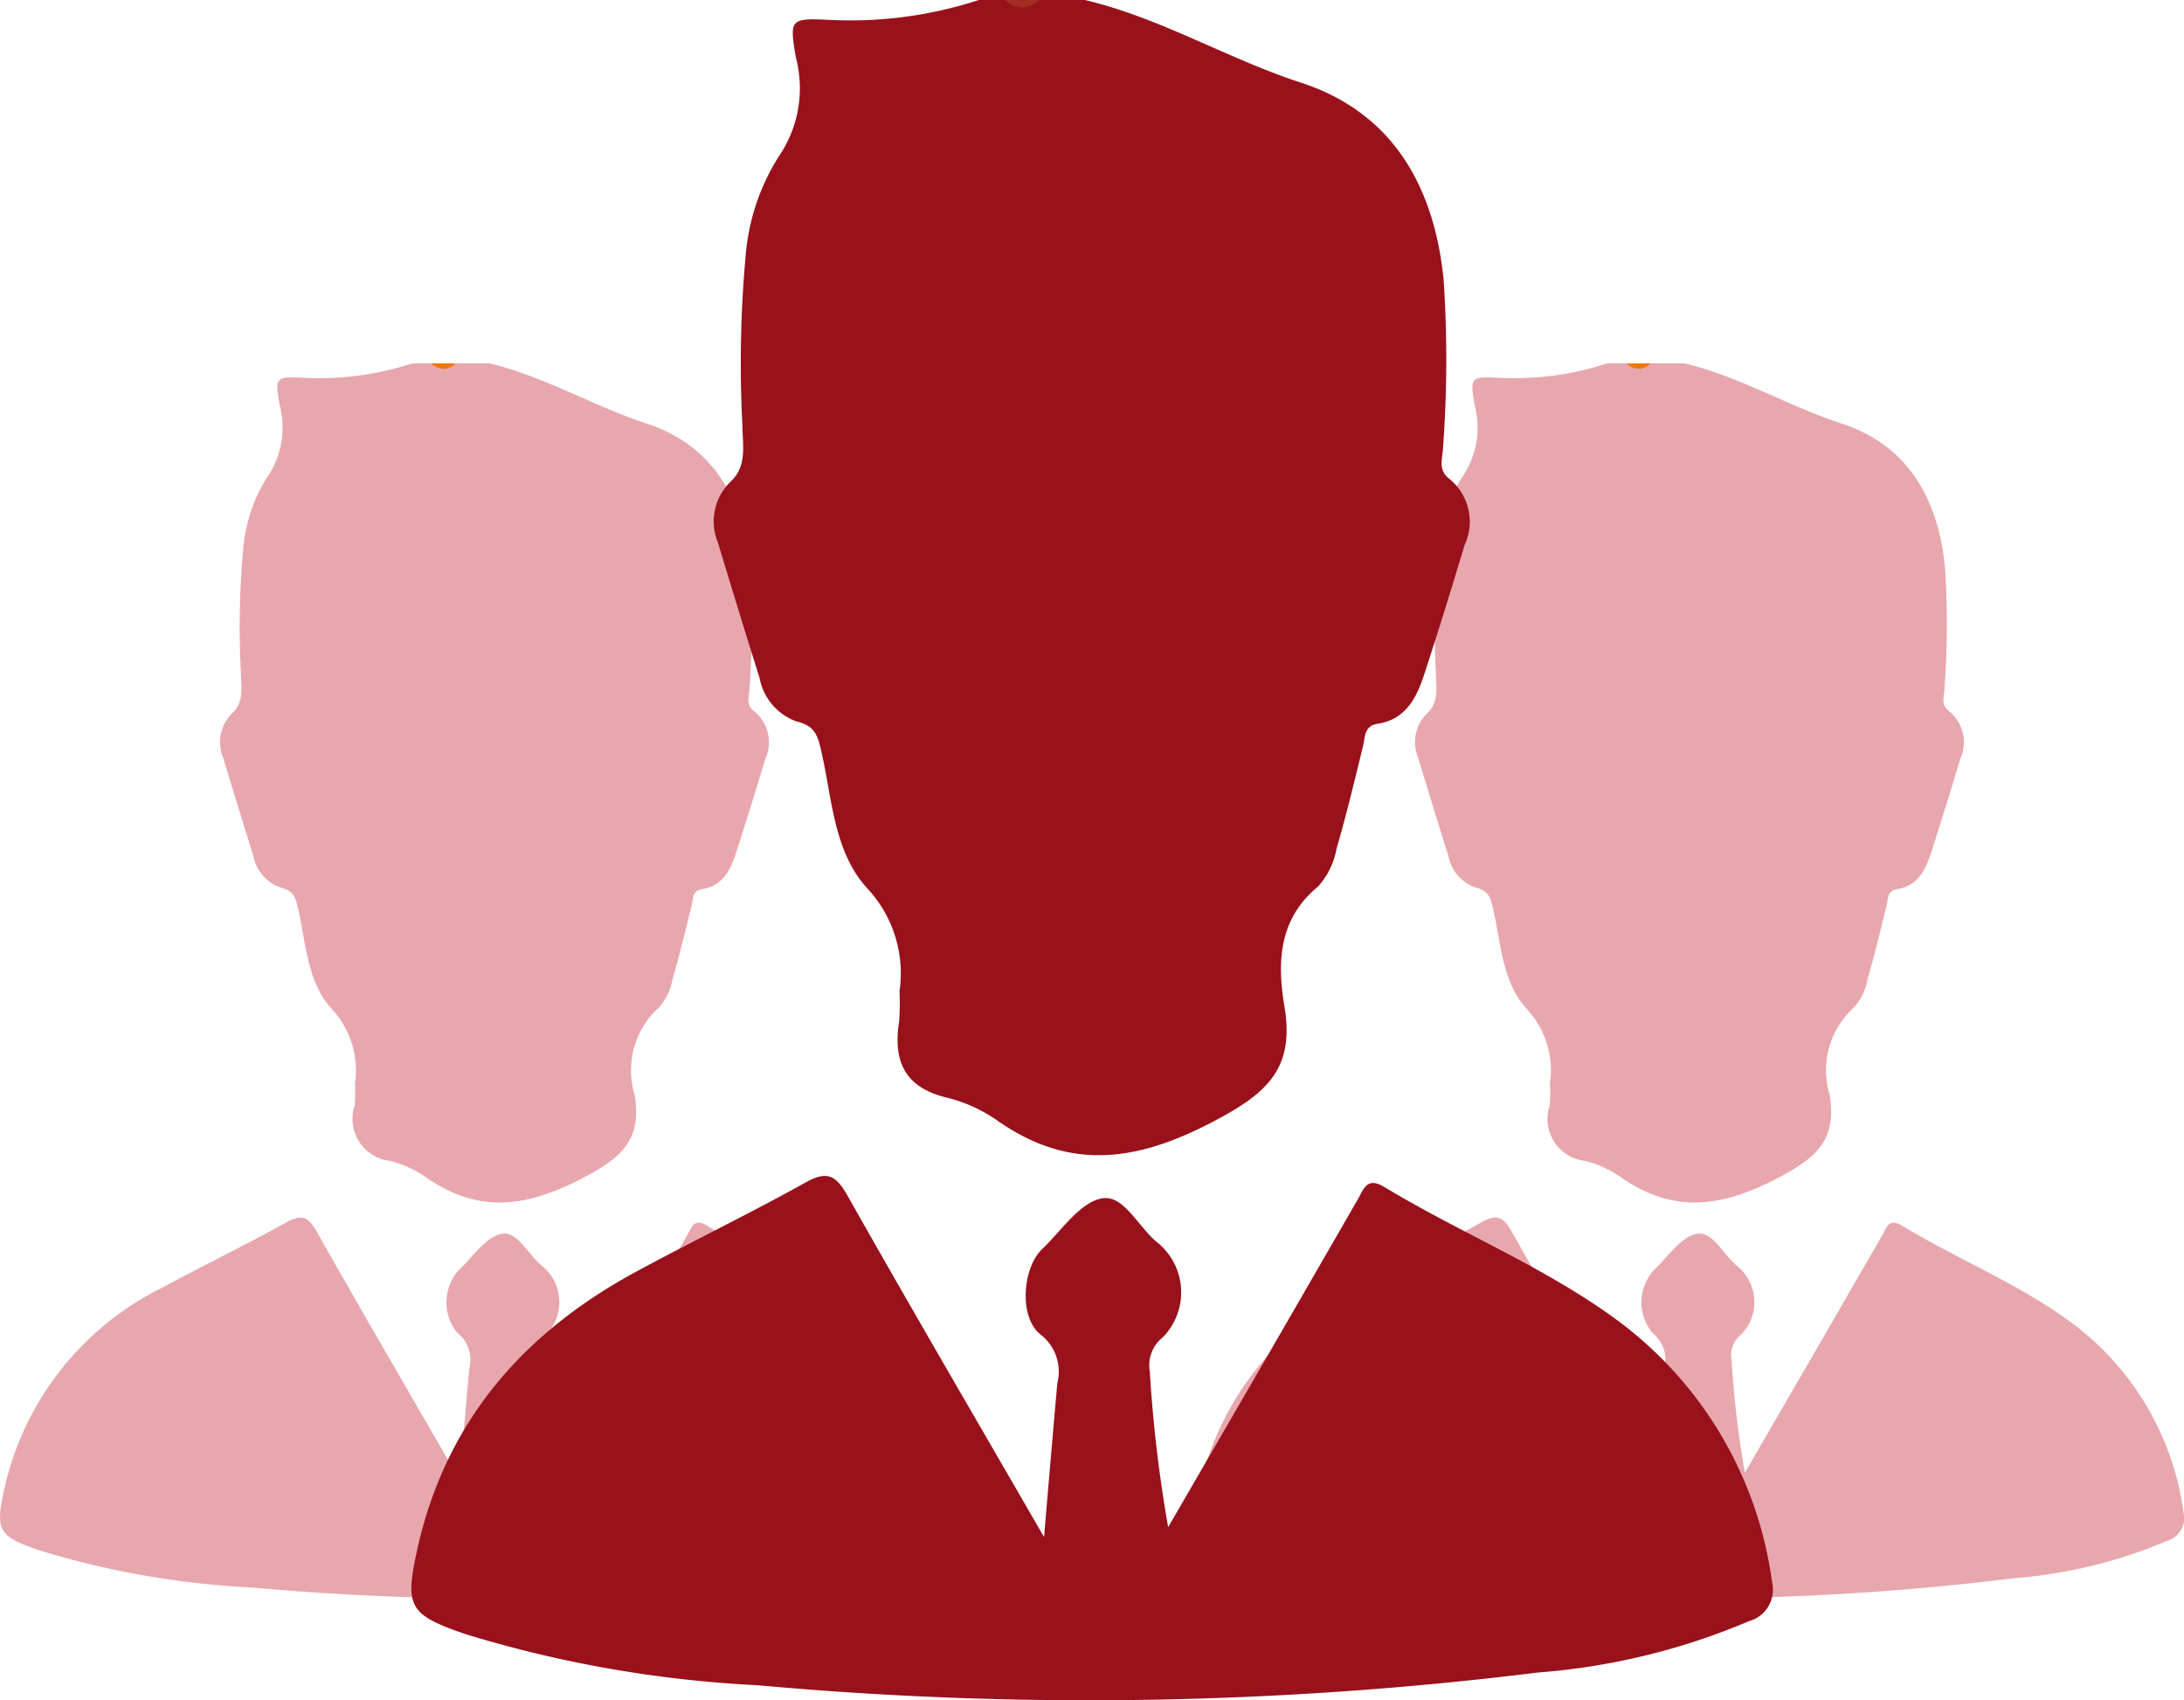
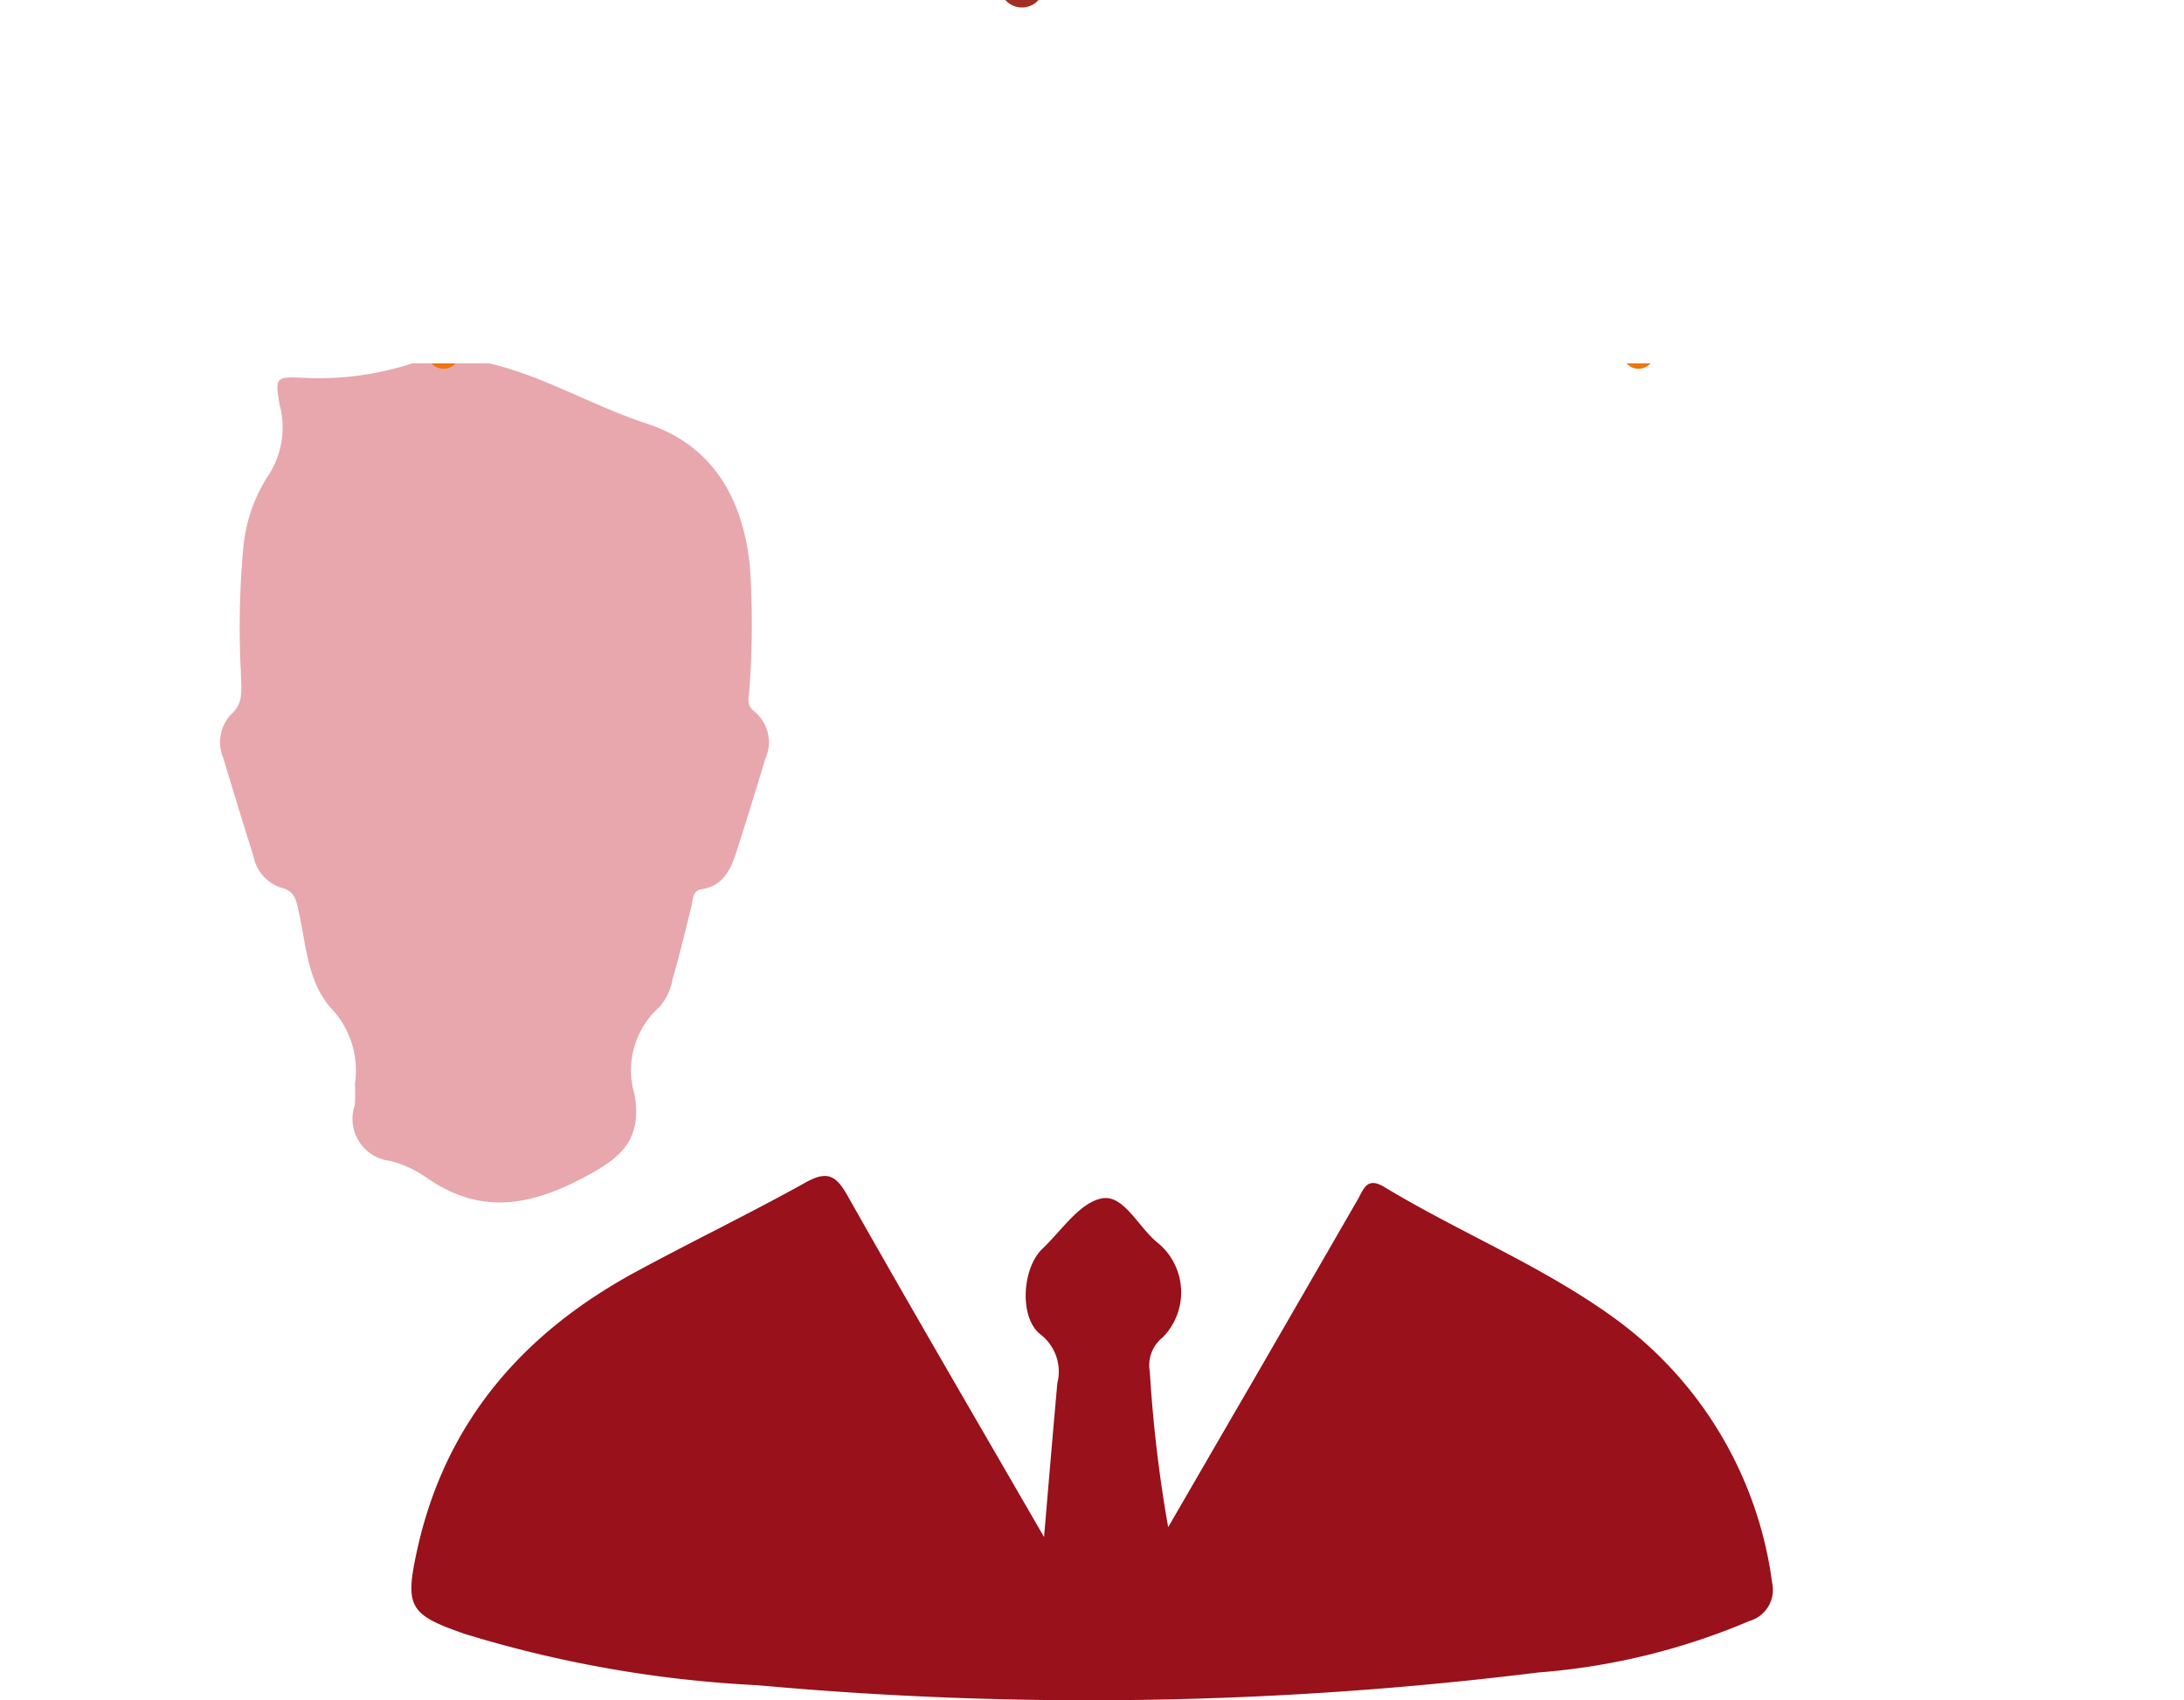
<svg xmlns="http://www.w3.org/2000/svg" width="90" height="70.059" viewBox="0 0 90 70.059">
  <defs>
    <clipPath id="clip-path">
      <rect id="長方形_385" data-name="長方形 385" width="90" height="70.059" fill="none" />
    </clipPath>
  </defs>
  <g id="グループ_324" data-name="グループ 324" clip-path="url(#clip-path)">
    <path id="パス_431" data-name="パス 431" d="M17.528,10.617c2.266.536,4.266,1.757,6.474,2.478,2.736.893,3.981,3.1,4.262,5.892a35.8,35.8,0,0,1-.02,5.056c-.011.306-.158.642.192.907a1.652,1.652,0,0,1,.457,1.98c-.388,1.292-.786,2.581-1.2,3.863-.23.705-.551,1.358-1.4,1.492-.408.063-.364.391-.433.674-.248,1.023-.5,2.048-.788,3.058a2.327,2.327,0,0,1-.553,1.14,3.486,3.486,0,0,0-1.006,3.6c.32,1.908-.6,2.635-2.189,3.46-2.254,1.172-4.24,1.444-6.373-.035a4.568,4.568,0,0,0-1.52-.7,1.741,1.741,0,0,1-1.45-2.295,8.18,8.18,0,0,0,.008-.893,3.728,3.728,0,0,0-.932-3.048c-1.041-1.1-1.08-2.721-1.413-4.158-.1-.454-.189-.743-.733-.874a1.715,1.715,0,0,1-1.109-1.3c-.426-1.351-.839-2.706-1.251-4.063a1.662,1.662,0,0,1,.393-1.828c.5-.478.34-1.116.343-1.683a35.767,35.767,0,0,1,.094-5.053,6.572,6.572,0,0,1,.986-2.974,3.614,3.614,0,0,0,.518-2.984c-.2-1.161-.169-1.171,1.041-1.114a12.394,12.394,0,0,0,4.431-.6h.8a1.074,1.074,0,0,0,.993,0Z" transform="translate(2.639 4.357)" fill="#e7a7ad" />
    <path id="パス_432" data-name="パス 432" d="M13.6,10.617a.666.666,0,0,1-.993,0Z" transform="translate(5.174 4.357)" fill="#ef760a" />
-     <path id="パス_433" data-name="パス 433" d="M18.94,46.385c.147-1.712.268-3.155.4-4.6a1.406,1.406,0,0,0-.5-1.464,1.986,1.986,0,0,1,.052-2.561c.575-.546,1.11-1.376,1.778-1.512s1.107.89,1.7,1.348a1.918,1.918,0,0,1,.128,2.811,1.063,1.063,0,0,0-.388,1.023,40.638,40.638,0,0,0,.55,4.661q1.377-2.376,2.754-4.753,1.462-2.528,2.921-5.059c.172-.3.265-.692.793-.374,2.282,1.384,4.778,2.381,6.95,3.972a11.666,11.666,0,0,1,4.66,7.874.972.972,0,0,1-.681,1.148,20.059,20.059,0,0,1-6.32,1.54,109.244,109.244,0,0,1-23.368.381,35.793,35.793,0,0,1-8.755-1.533C-.086,48.7-.211,48.476.191,46.7a12.2,12.2,0,0,1,6.55-8.263c1.678-.907,3.4-1.738,5.066-2.667.663-.37.917-.2,1.264.419,1.879,3.33,3.811,6.631,5.87,10.2" transform="translate(0 14.599)" fill="#e7a7ad" />
-     <path id="パス_434" data-name="パス 434" d="M52.444,10.617c2.266.536,4.266,1.757,6.474,2.478,2.736.893,3.981,3.1,4.262,5.892a35.8,35.8,0,0,1-.02,5.056c-.011.306-.158.642.192.907a1.652,1.652,0,0,1,.457,1.98c-.388,1.292-.786,2.581-1.2,3.863-.23.705-.551,1.358-1.4,1.492-.408.063-.364.391-.433.674-.248,1.023-.5,2.048-.788,3.058a2.327,2.327,0,0,1-.553,1.14,3.486,3.486,0,0,0-1.006,3.6c.32,1.908-.6,2.635-2.189,3.46-2.254,1.172-4.24,1.444-6.373-.035a4.568,4.568,0,0,0-1.52-.7,1.741,1.741,0,0,1-1.45-2.295,8.183,8.183,0,0,0,.008-.893,3.728,3.728,0,0,0-.932-3.048c-1.041-1.1-1.08-2.721-1.413-4.158-.1-.454-.189-.743-.733-.874a1.715,1.715,0,0,1-1.109-1.3c-.426-1.351-.839-2.706-1.251-4.063a1.662,1.662,0,0,1,.393-1.828c.5-.478.34-1.116.343-1.683a35.768,35.768,0,0,1,.094-5.053,6.572,6.572,0,0,1,.986-2.974,3.614,3.614,0,0,0,.518-2.984c-.2-1.161-.169-1.171,1.041-1.114a12.394,12.394,0,0,0,4.431-.6h.8a1.074,1.074,0,0,0,.993,0Z" transform="translate(16.967 4.357)" fill="#e7a7ad" />
    <path id="パス_435" data-name="パス 435" d="M48.518,10.617a.666.666,0,0,1-.993,0Z" transform="translate(19.502 4.357)" fill="#ef760a" />
-     <path id="パス_436" data-name="パス 436" d="M53.857,46.385c.147-1.712.268-3.155.4-4.6a1.406,1.406,0,0,0-.5-1.464,1.986,1.986,0,0,1,.052-2.561c.575-.546,1.11-1.376,1.778-1.512s1.107.89,1.7,1.348a1.918,1.918,0,0,1,.128,2.811,1.063,1.063,0,0,0-.388,1.023,40.639,40.639,0,0,0,.55,4.661q1.377-2.376,2.754-4.753,1.462-2.528,2.921-5.059c.172-.3.265-.692.793-.374,2.282,1.384,4.778,2.381,6.95,3.972a11.666,11.666,0,0,1,4.66,7.874A.972.972,0,0,1,74.97,48.9a20.059,20.059,0,0,1-6.32,1.54,109.244,109.244,0,0,1-23.368.381,35.792,35.792,0,0,1-8.755-1.533c-1.7-.585-1.821-.812-1.419-2.589a12.2,12.2,0,0,1,6.55-8.263c1.678-.907,3.4-1.738,5.066-2.667.663-.37.917-.2,1.264.419,1.879,3.33,3.811,6.631,5.87,10.2" transform="translate(14.328 14.599)" fill="#e7a7ad" />
-     <path id="パス_437" data-name="パス 437" d="M36.147,0c3.12.738,5.873,2.42,8.911,3.41,3.767,1.23,5.481,4.268,5.868,8.112a49.625,49.625,0,0,1-.027,6.96c-.017.422-.219.884.262,1.25a2.271,2.271,0,0,1,.63,2.725c-.535,1.778-1.082,3.553-1.659,5.317-.317.972-.759,1.872-1.931,2.053-.561.089-.5.54-.6.931-.343,1.408-.681,2.816-1.085,4.207a3.215,3.215,0,0,1-.762,1.568c-1.66,1.354-1.683,3.189-1.385,4.962.441,2.627-.831,3.626-3.014,4.763-3.1,1.613-5.836,1.987-8.772-.048a6.281,6.281,0,0,0-2.093-.97c-1.766-.409-2.265-1.5-2-3.158a10.794,10.794,0,0,0,.013-1.228,5.127,5.127,0,0,0-1.285-4.2c-1.432-1.515-1.485-3.746-1.943-5.723-.144-.625-.26-1.023-1.01-1.2a2.357,2.357,0,0,1-1.526-1.79c-.588-1.86-1.155-3.726-1.723-5.593a2.286,2.286,0,0,1,.543-2.516c.69-.659.467-1.536.471-2.317a48.953,48.953,0,0,1,.131-6.956,9.048,9.048,0,0,1,1.355-4.094,4.972,4.972,0,0,0,.714-4.108C23.963.757,24,.743,25.669.821A17.075,17.075,0,0,0,31.77,0h1.094a1.483,1.483,0,0,0,1.368,0Z" transform="translate(8.564 0.001)" fill="#98111b" />
    <path id="パス_438" data-name="パス 438" d="M30.743,0a.916.916,0,0,1-1.368,0Z" transform="translate(12.054 0.001)" fill="#a32e23" />
    <path id="パス_439" data-name="パス 439" d="M38.092,49.237c.2-2.357.37-4.344.546-6.33a1.935,1.935,0,0,0-.692-2.015c-.891-.692-.755-2.737.073-3.524.791-.752,1.529-1.9,2.448-2.082s1.525,1.226,2.341,1.855a2.643,2.643,0,0,1,.175,3.871,1.465,1.465,0,0,0-.533,1.408,56.549,56.549,0,0,0,.757,6.414Q45.1,45.565,47,42.292q2.012-3.48,4.02-6.964c.238-.41.367-.953,1.093-.513,3.141,1.9,6.578,3.276,9.568,5.467a16.064,16.064,0,0,1,6.414,10.84,1.338,1.338,0,0,1-.939,1.58,27.61,27.61,0,0,1-8.7,2.12,150.41,150.41,0,0,1-32.169.525,49.394,49.394,0,0,1-12.053-2.11c-2.333-.807-2.5-1.118-1.953-3.567,1.183-5.239,4.393-8.874,9.016-11.373,2.31-1.25,4.68-2.393,6.974-3.671.913-.509,1.262-.269,1.739.575,2.588,4.585,5.246,9.129,8.081,14.037" transform="translate(4.932 14.1)" fill="#98111b" />
  </g>
</svg>